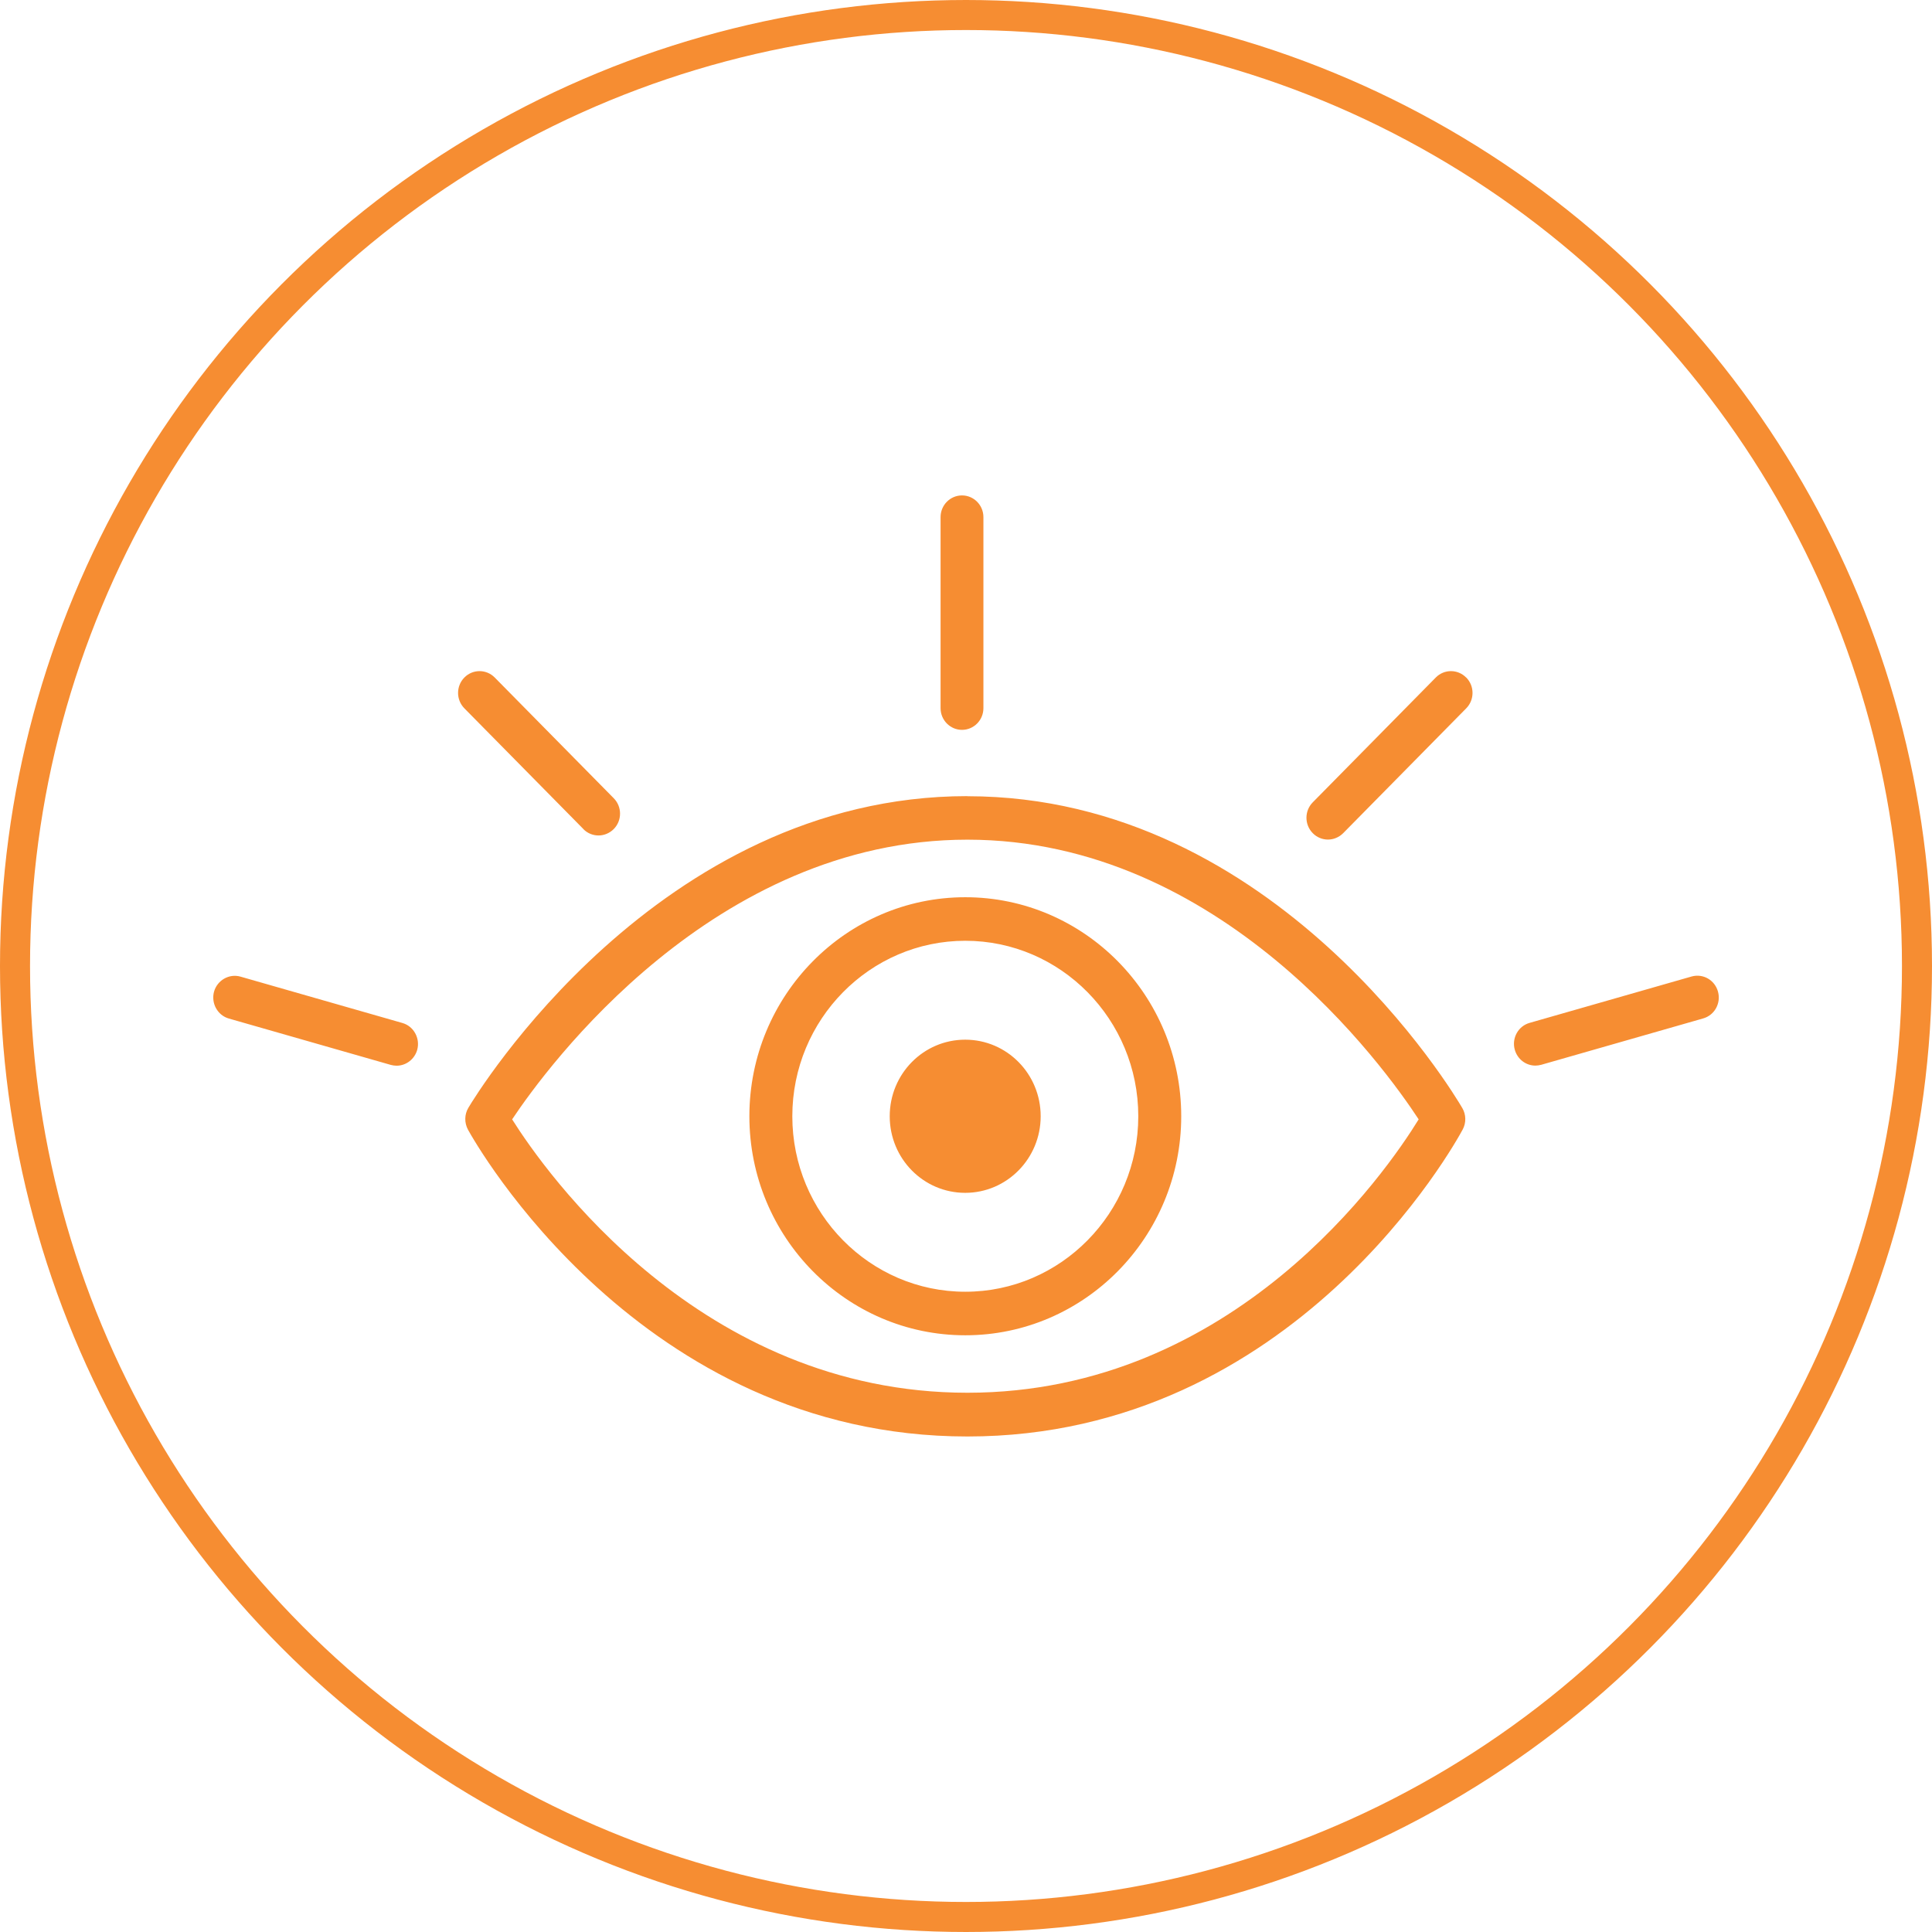
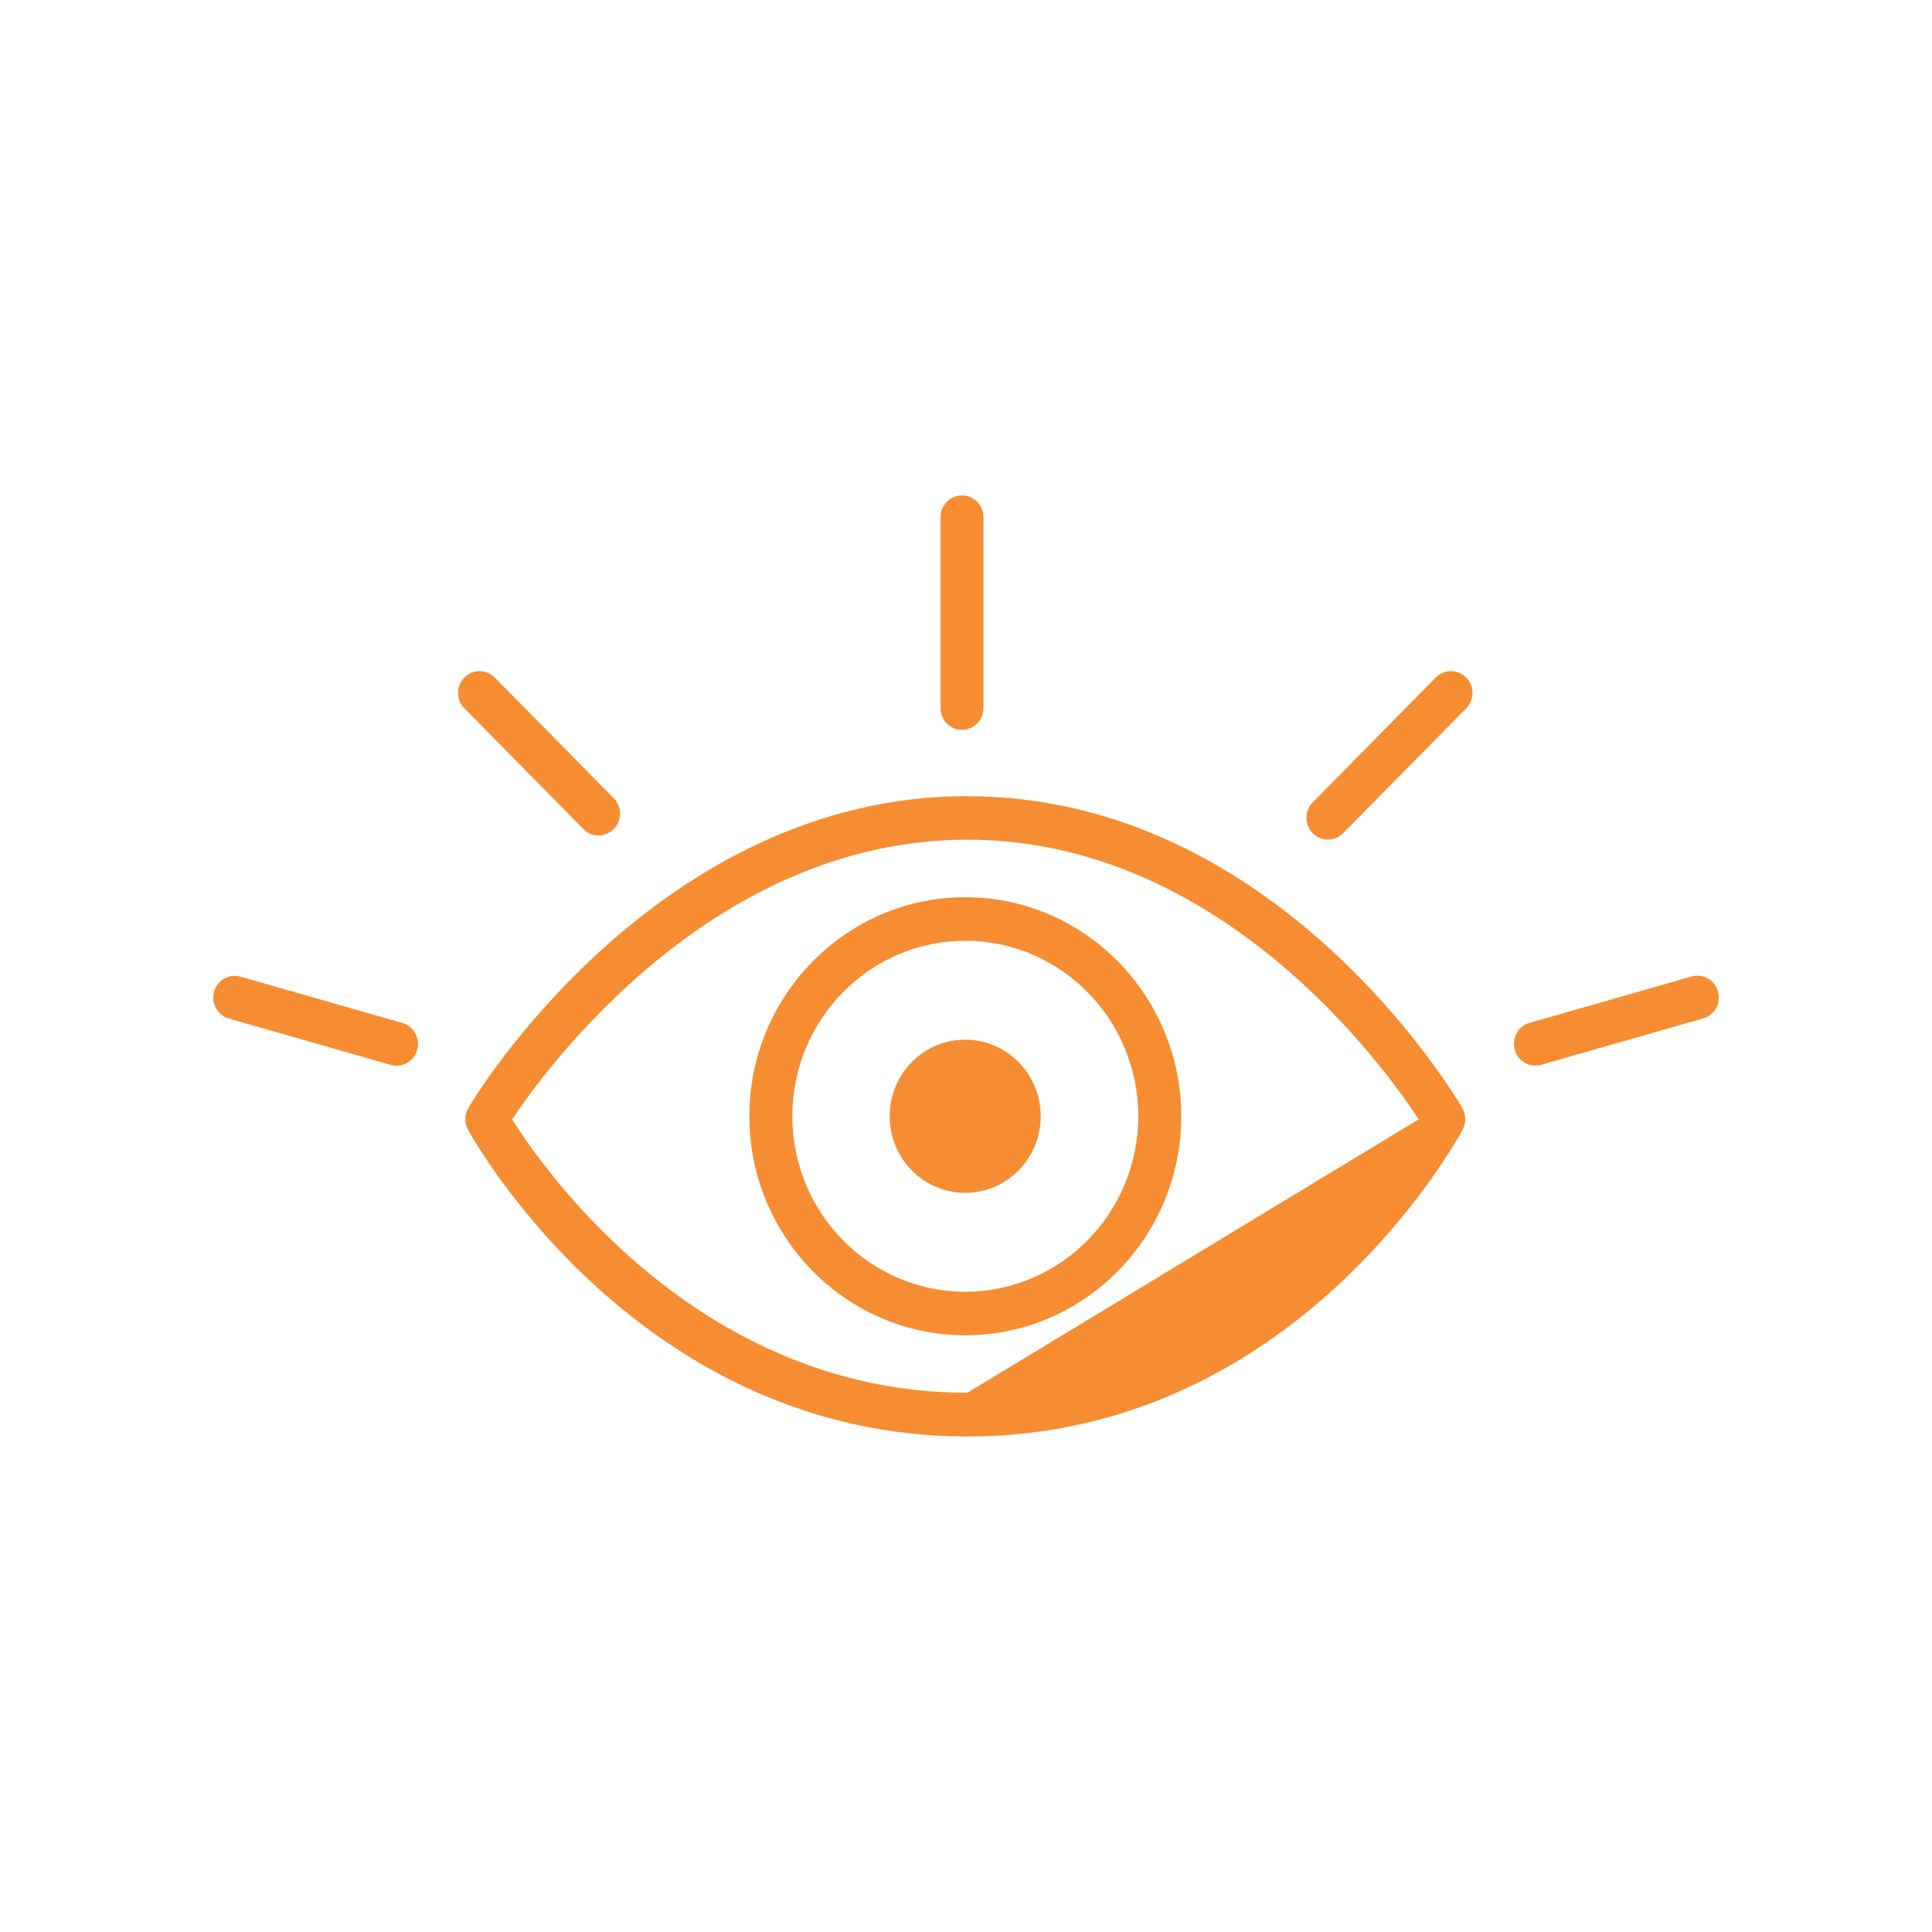
<svg xmlns="http://www.w3.org/2000/svg" id="Layer_2" viewBox="0 0 193 193">
  <defs>
    <style>.cls-1{fill:#f68d32;}.cls-2{fill:none;stroke:#f68d32;stroke-linecap:round;stroke-linejoin:round;stroke-width:3px;}</style>
  </defs>
  <g id="Icons">
    <g>
-       <circle class="cls-2" cx="96.5" cy="96.5" r="95" />
-       <path class="cls-1" d="M96.43,89.63c-11.9,0-21.57,9.81-21.57,21.88s9.67,21.88,21.57,21.88,21.57-9.81,21.57-21.88-9.67-21.88-21.57-21.88Zm0,39.41c-9.53,0-17.28-7.86-17.28-17.53s7.75-17.53,17.28-17.53,17.28,7.86,17.28,17.53-7.75,17.53-17.28,17.53Zm.21-49.51c-30.94,0-49.09,29.85-49.85,31.13-.4,.67-.41,1.5-.04,2.19,.69,1.25,17.19,30.65,49.89,30.65s48.81-29.42,49.48-30.67c.36-.67,.34-1.49-.04-2.14-.74-1.27-18.49-31.15-49.44-31.15Zm0,59.6c-26.7,0-42.19-22.09-45.48-27.31,3.52-5.28,20.13-27.94,45.48-27.94s41.65,22.7,45.08,27.94c-3.19,5.19-18.36,27.31-45.08,27.31Zm-38.36-56.31l-11.89-12.06c-.84-.85-.84-2.23,0-3.08,.84-.85,2.19-.85,3.03,0l11.89,12.06c.84,.85,.84,2.23,0,3.08-.42,.42-.97,.64-1.52,.64s-1.1-.21-1.52-.64Zm-16.6,22.05c-.27,.96-1.13,1.59-2.06,1.59-.19,0-.39-.03-.58-.08l-16.17-4.63c-1.14-.32-1.8-1.53-1.49-2.68,.32-1.15,1.51-1.83,2.64-1.51l16.17,4.63c1.14,.32,1.8,1.53,1.49,2.68Zm128.45-3.13l-16.17,4.63c-.2,.05-.39,.08-.58,.08-.94,0-1.79-.63-2.06-1.59-.32-1.15,.34-2.36,1.49-2.68l16.17-4.63c1.14-.32,2.32,.34,2.64,1.51,.32,1.16-.34,2.36-1.49,2.68Zm-23.66-34.06c.84,.85,.84,2.23,0,3.08l-12.29,12.47c-.42,.42-.97,.64-1.52,.64s-1.1-.21-1.52-.64c-.84-.85-.84-2.23,0-3.08l12.29-12.47c.84-.85,2.19-.85,3.03,0Zm-52.51,3.06v-19.08c0-1.2,.96-2.17,2.14-2.17s2.14,.97,2.14,2.17v19.08c0,1.2-.96,2.17-2.14,2.17s-2.14-.97-2.14-2.17Zm10,40.77c0,4.22-3.37,7.65-7.54,7.65s-7.54-3.42-7.54-7.65,3.37-7.65,7.54-7.65,7.54,3.42,7.54,7.65Z" />
+       <path class="cls-1" d="M96.43,89.63c-11.9,0-21.57,9.81-21.57,21.88s9.67,21.88,21.57,21.88,21.57-9.81,21.57-21.88-9.67-21.88-21.57-21.88Zm0,39.41c-9.53,0-17.28-7.86-17.28-17.53s7.75-17.53,17.28-17.53,17.28,7.86,17.28,17.53-7.75,17.53-17.28,17.53Zm.21-49.51c-30.94,0-49.09,29.85-49.85,31.13-.4,.67-.41,1.5-.04,2.19,.69,1.25,17.19,30.65,49.89,30.65s48.81-29.42,49.48-30.67c.36-.67,.34-1.49-.04-2.14-.74-1.27-18.49-31.15-49.44-31.15Zm0,59.6c-26.7,0-42.19-22.09-45.48-27.31,3.52-5.28,20.13-27.94,45.48-27.94s41.65,22.7,45.08,27.94Zm-38.36-56.31l-11.89-12.06c-.84-.85-.84-2.23,0-3.08,.84-.85,2.19-.85,3.03,0l11.89,12.06c.84,.85,.84,2.23,0,3.08-.42,.42-.97,.64-1.52,.64s-1.1-.21-1.52-.64Zm-16.6,22.05c-.27,.96-1.13,1.59-2.06,1.59-.19,0-.39-.03-.58-.08l-16.17-4.63c-1.14-.32-1.8-1.53-1.49-2.68,.32-1.15,1.51-1.83,2.64-1.51l16.17,4.63c1.14,.32,1.8,1.53,1.49,2.68Zm128.45-3.13l-16.17,4.63c-.2,.05-.39,.08-.58,.08-.94,0-1.79-.63-2.06-1.59-.32-1.15,.34-2.36,1.49-2.68l16.17-4.63c1.14-.32,2.32,.34,2.64,1.51,.32,1.16-.34,2.36-1.49,2.68Zm-23.66-34.06c.84,.85,.84,2.23,0,3.08l-12.29,12.47c-.42,.42-.97,.64-1.52,.64s-1.1-.21-1.52-.64c-.84-.85-.84-2.23,0-3.08l12.29-12.47c.84-.85,2.19-.85,3.03,0Zm-52.51,3.06v-19.08c0-1.2,.96-2.17,2.14-2.17s2.14,.97,2.14,2.17v19.08c0,1.2-.96,2.17-2.14,2.17s-2.14-.97-2.14-2.17Zm10,40.77c0,4.22-3.37,7.65-7.54,7.65s-7.54-3.42-7.54-7.65,3.37-7.65,7.54-7.65,7.54,3.42,7.54,7.65Z" />
    </g>
  </g>
</svg>